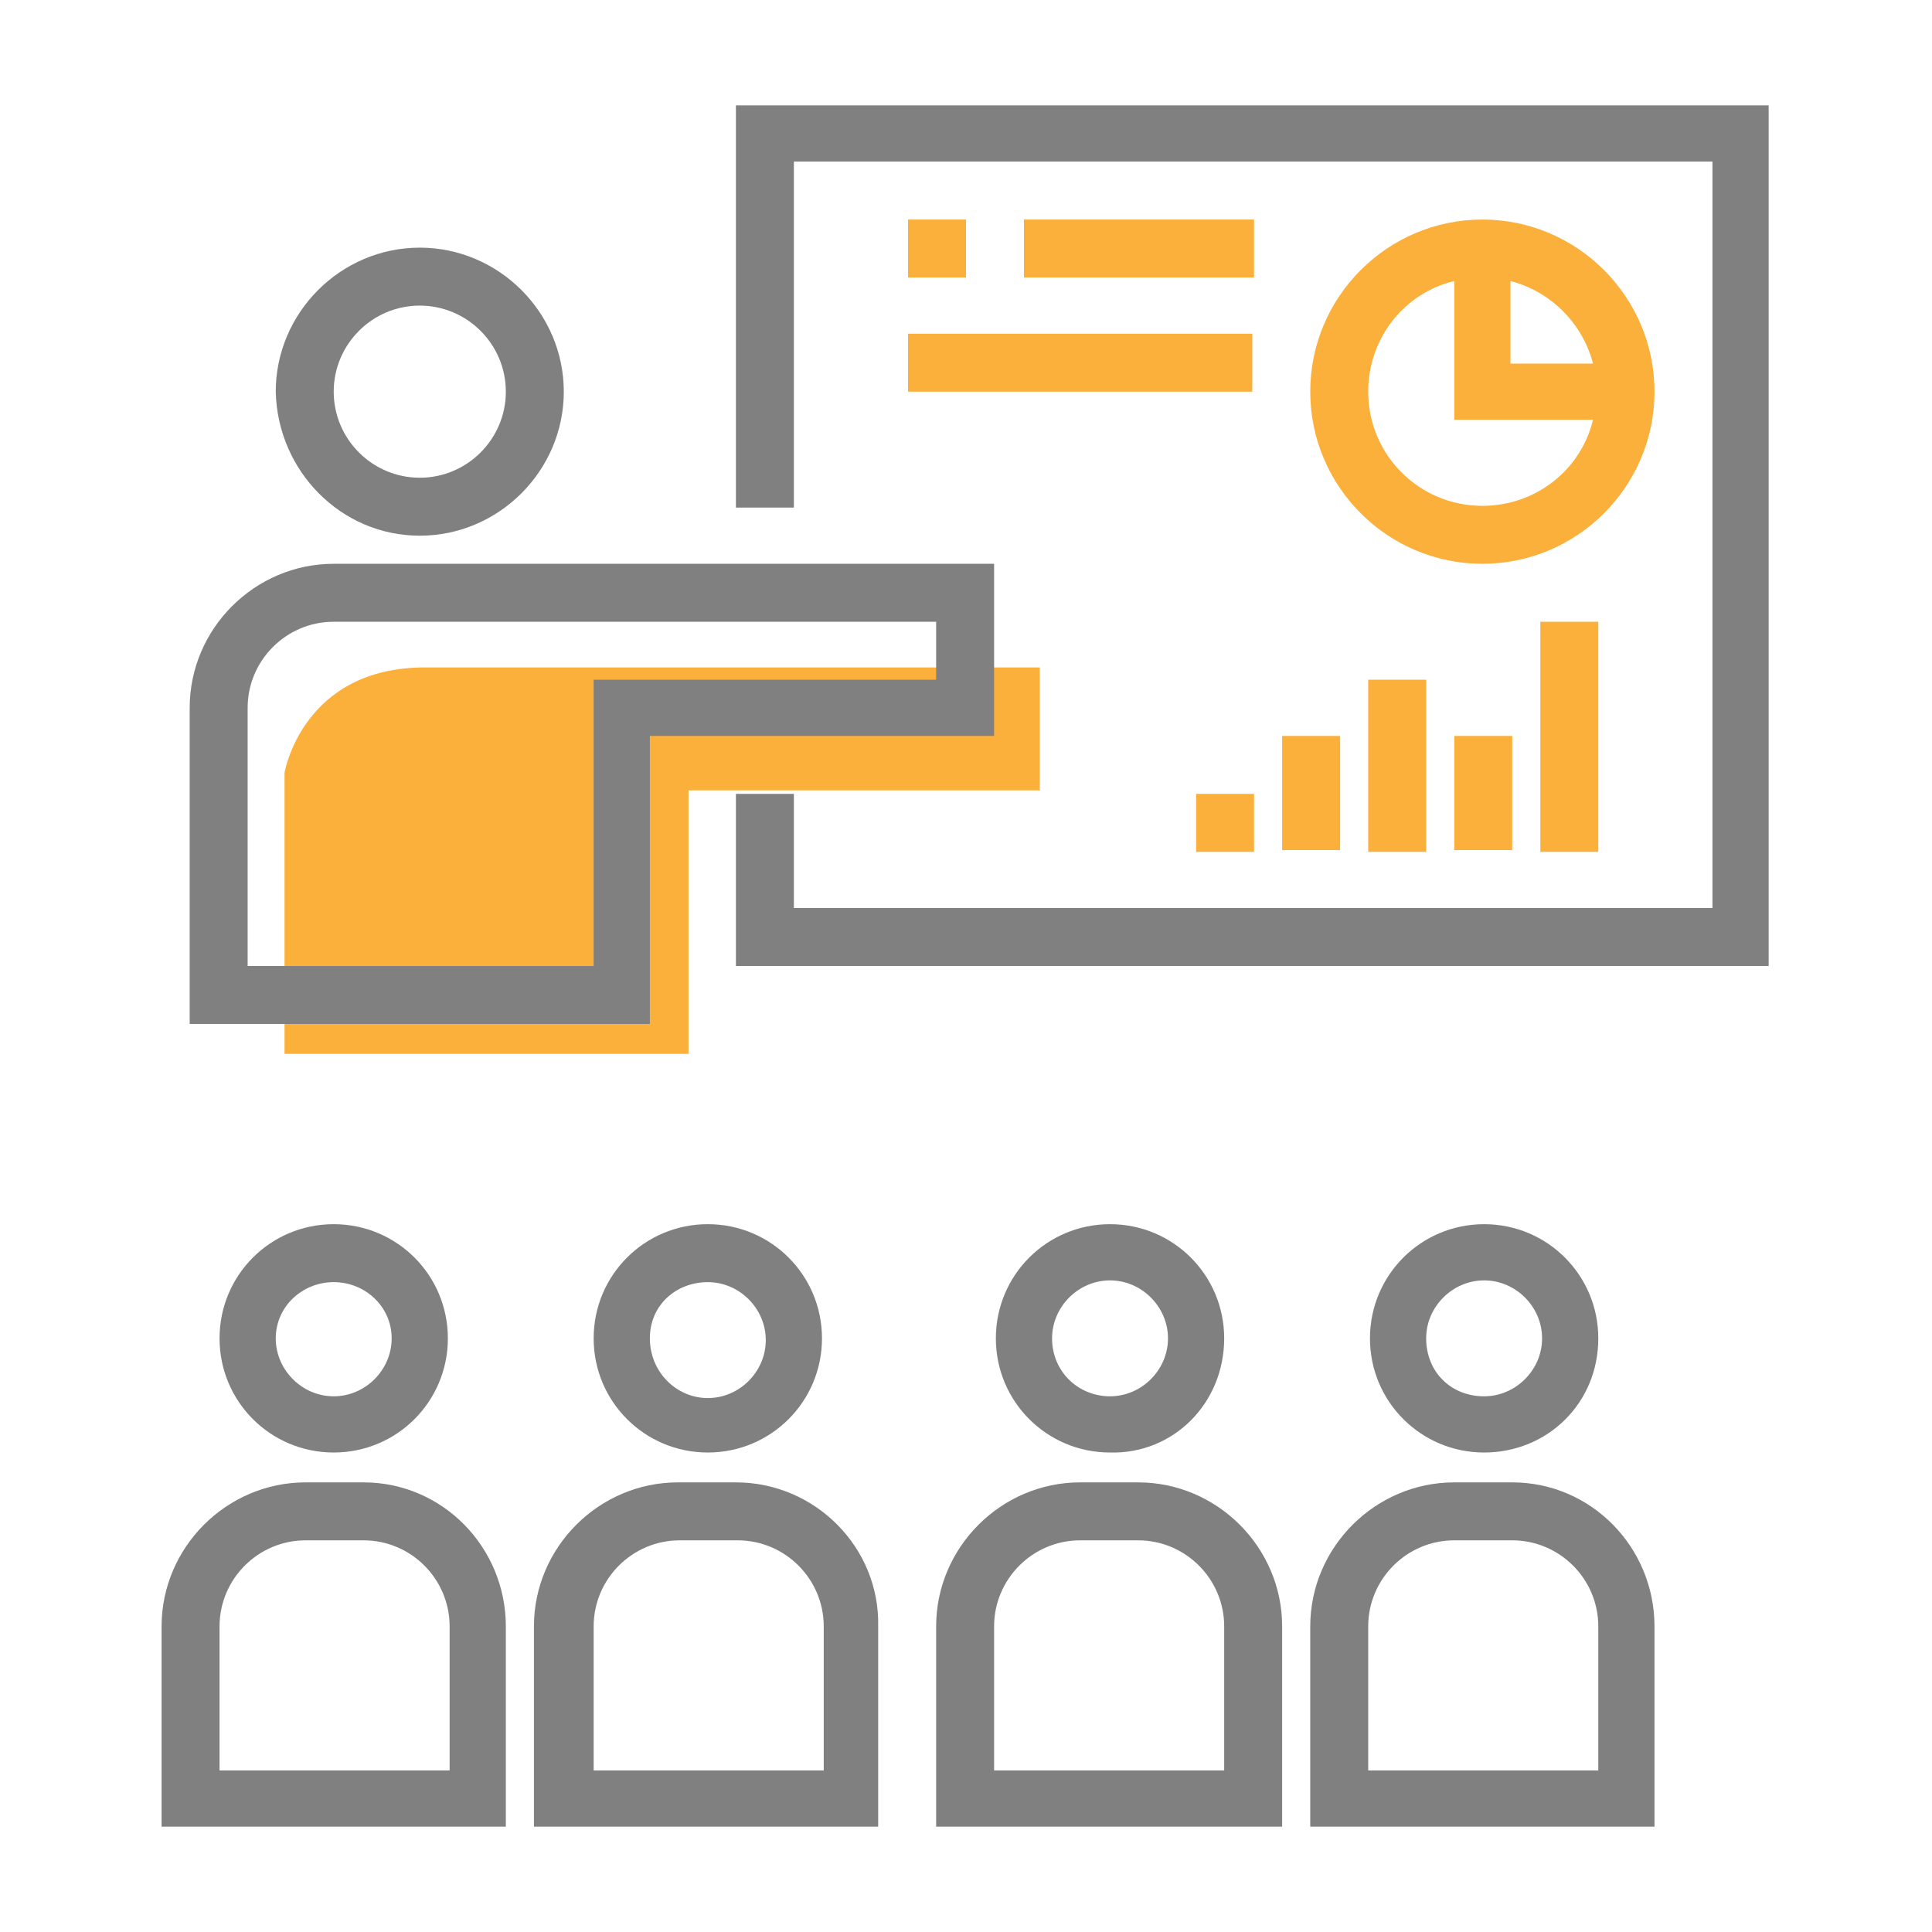
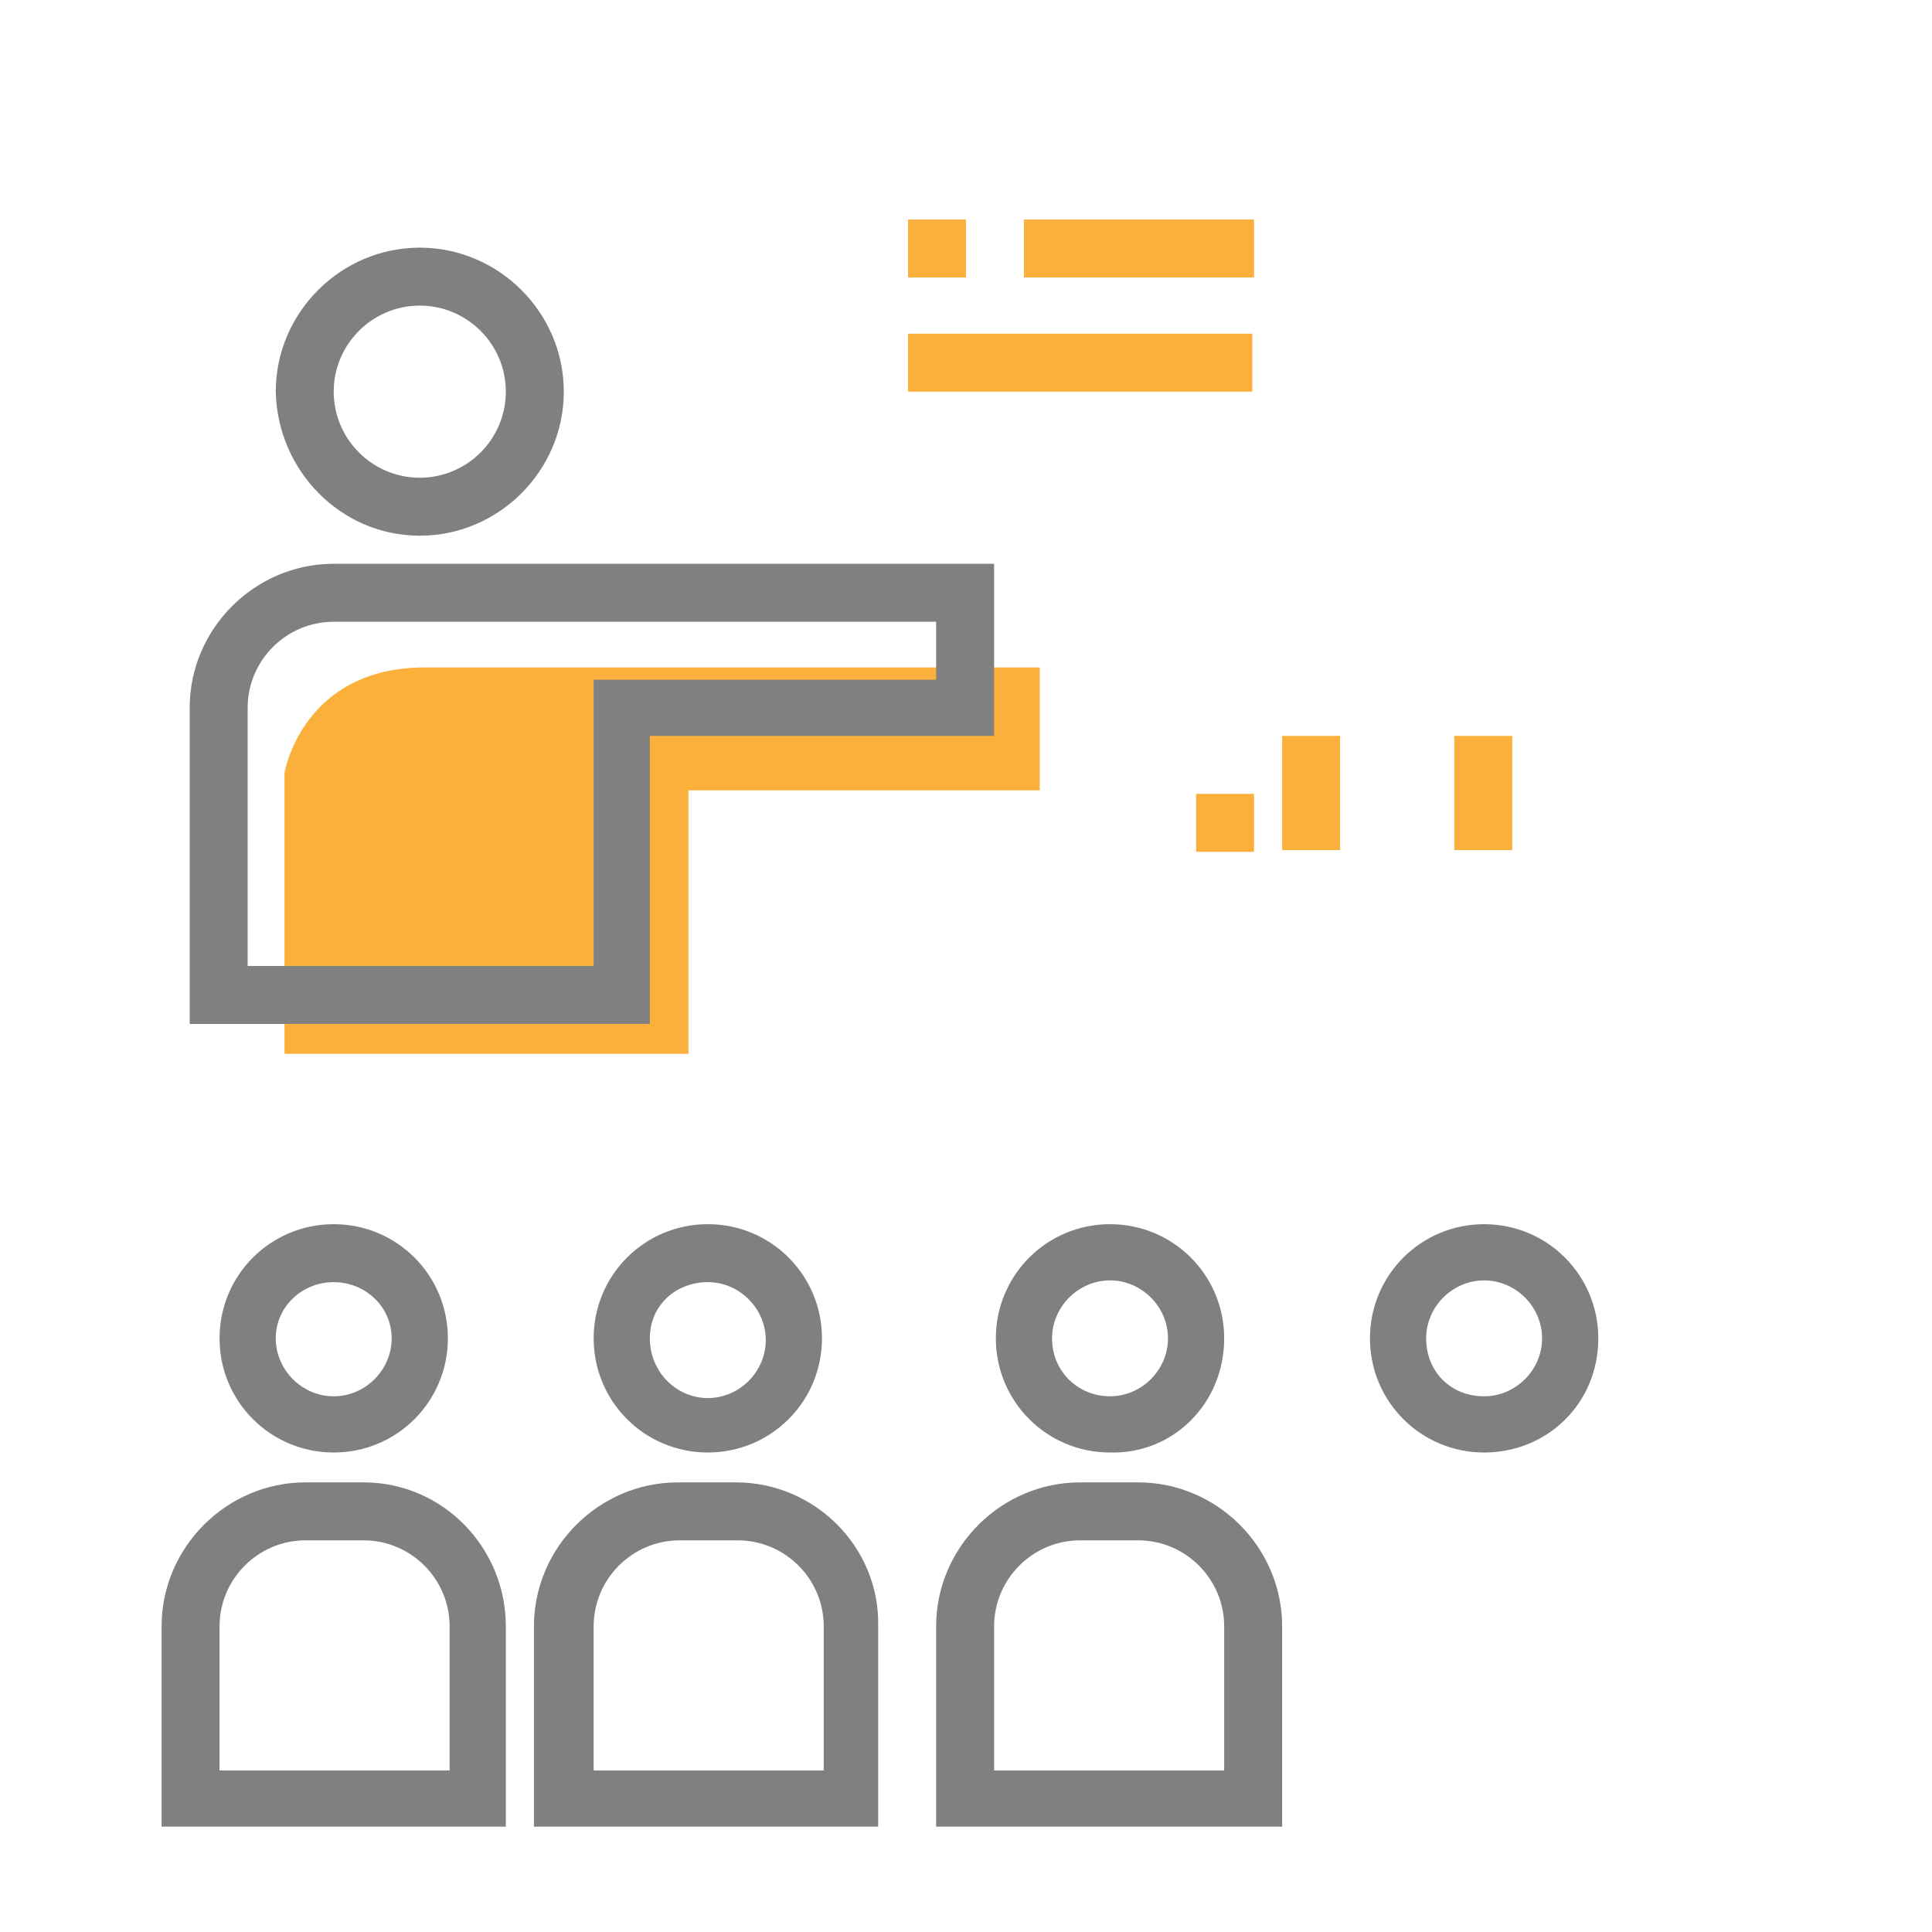
<svg xmlns="http://www.w3.org/2000/svg" version="1.0" id="Layer_1" x="0px" y="0px" viewBox="0 0 110 110" style="enable-background:new 0 0 110 110;" xml:space="preserve">
  <style type="text/css">
	.st0{fill:#FBB03B;}
	.st1{fill:#808080;}
</style>
  <g>
    <path class="st0" d="M59.2,38v7h-20v15h-23V44c0,0,1-6,8-6H59.2z" />
    <path class="st1" d="M23.9,30.5c4.5,0,8.2-3.7,8.2-8.2s-3.7-8.2-8.2-8.2s-8.2,3.7-8.2,8.2C15.8,26.8,19.4,30.5,23.9,30.5z    M23.9,17.4c2.7,0,4.9,2.2,4.9,4.9s-2.2,4.9-4.9,4.9S19,25,19,22.3S21.2,17.4,23.9,17.4z" />
    <path class="st1" d="M91,76.2c0-3.6-2.9-6.5-6.5-6.5s-6.5,2.9-6.5,6.5s2.9,6.5,6.5,6.5S91,79.9,91,76.2z M81.2,76.2   c0-1.8,1.5-3.3,3.3-3.3c1.8,0,3.3,1.5,3.3,3.3s-1.5,3.3-3.3,3.3C82.6,79.5,81.2,78.1,81.2,76.2z" />
-     <path class="st1" d="M86.1,84.4h-3.3c-4.5,0-8.2,3.7-8.2,8.2V104h19.6V92.6C94.2,88.1,90.6,84.4,86.1,84.4z M91,100.8H77.9v-8.2   c0-2.7,2.2-4.9,4.9-4.9h3.3c2.7,0,4.9,2.2,4.9,4.9V100.8z" />
    <path class="st1" d="M69.7,76.2c0-3.6-2.9-6.5-6.5-6.5c-3.6,0-6.5,2.9-6.5,6.5s2.9,6.5,6.5,6.5C66.8,82.8,69.7,79.9,69.7,76.2z    M59.9,76.2c0-1.8,1.5-3.3,3.3-3.3c1.8,0,3.3,1.5,3.3,3.3s-1.5,3.3-3.3,3.3C61.4,79.5,59.9,78.1,59.9,76.2z" />
    <path class="st1" d="M64.8,84.4h-3.3c-4.5,0-8.2,3.7-8.2,8.2V104H73V92.6C73,88.1,69.3,84.4,64.8,84.4z M69.7,100.8H56.6v-8.2   c0-2.7,2.2-4.9,4.9-4.9h3.3c2.7,0,4.9,2.2,4.9,4.9V100.8z" />
    <path class="st1" d="M33.8,76.2c0,3.6,2.9,6.5,6.5,6.5c3.6,0,6.5-2.9,6.5-6.5s-2.9-6.5-6.5-6.5C36.7,69.7,33.8,72.6,33.8,76.2z    M40.3,73c1.8,0,3.3,1.5,3.3,3.3s-1.5,3.3-3.3,3.3S37,78.1,37,76.2S38.5,73,40.3,73z" />
    <path class="st1" d="M41.9,84.4h-3.3c-4.5,0-8.2,3.7-8.2,8.2V104h19.6V92.6C50.1,88.1,46.4,84.4,41.9,84.4z M46.8,100.8H33.8v-8.2   c0-2.7,2.2-4.9,4.9-4.9h3.3c2.7,0,4.9,2.2,4.9,4.9V100.8z" />
    <path class="st1" d="M12.5,76.2c0,3.6,2.9,6.5,6.5,6.5s6.5-2.9,6.5-6.5s-2.9-6.5-6.5-6.5S12.5,72.6,12.5,76.2z M22.3,76.2   c0,1.8-1.5,3.3-3.3,3.3s-3.3-1.5-3.3-3.3S17.2,73,19,73S22.3,74.4,22.3,76.2z" />
    <path class="st1" d="M20.7,84.4h-3.3c-4.5,0-8.2,3.7-8.2,8.2V104h19.6V92.6C28.8,88.1,25.2,84.4,20.7,84.4z M25.6,100.8H12.5v-8.2   c0-2.7,2.2-4.9,4.9-4.9h3.3c2.7,0,4.9,2.2,4.9,4.9V100.8z" />
    <path class="st1" d="M37,41.9h19.6v-9.8H19c-4.5,0-8.2,3.7-8.2,8.2v18H37V41.9z M33.8,55H14.1V40.3c0-2.7,2.2-4.9,4.9-4.9h34.3v3.3   H33.8V55z" />
-     <path class="st1" d="M41.9,6v22.9h3.3V9.2h52.3v42.5H45.2v-6.5h-3.3V55h58.8V6H41.9z" />
-     <path class="st0" d="M94.2,22.3c0-5.4-4.4-9.8-9.8-9.8c-5.4,0-9.8,4.4-9.8,9.8s4.4,9.8,9.8,9.8C89.8,32.1,94.2,27.7,94.2,22.3z    M90.7,20.7h-4.7V16C88.3,16.6,90.1,18.4,90.7,20.7z M84.4,28.8c-3.6,0-6.5-2.9-6.5-6.5c0-3,2-5.6,4.9-6.3v7.9h7.9   C90,26.8,87.4,28.8,84.4,28.8z" />
    <path class="st0" d="M51.7,12.5H55v3.3h-3.3V12.5z" />
    <path class="st0" d="M58.3,12.5h13.1v3.3H58.3V12.5z" />
    <path class="st0" d="M51.7,19h19.6v3.3H51.7V19z" />
    <path class="st0" d="M68.1,45.2h3.3v3.3h-3.3V45.2z" />
    <path class="st0" d="M73,41.9h3.3v6.5H73V41.9z" />
-     <path class="st0" d="M77.9,38.7h3.3v9.8h-3.3V38.7z" />
    <path class="st0" d="M82.8,41.9h3.3v6.5h-3.3V41.9z" />
-     <path class="st0" d="M87.7,35.4H91v13.1h-3.3V35.4z" />
  </g>
</svg>